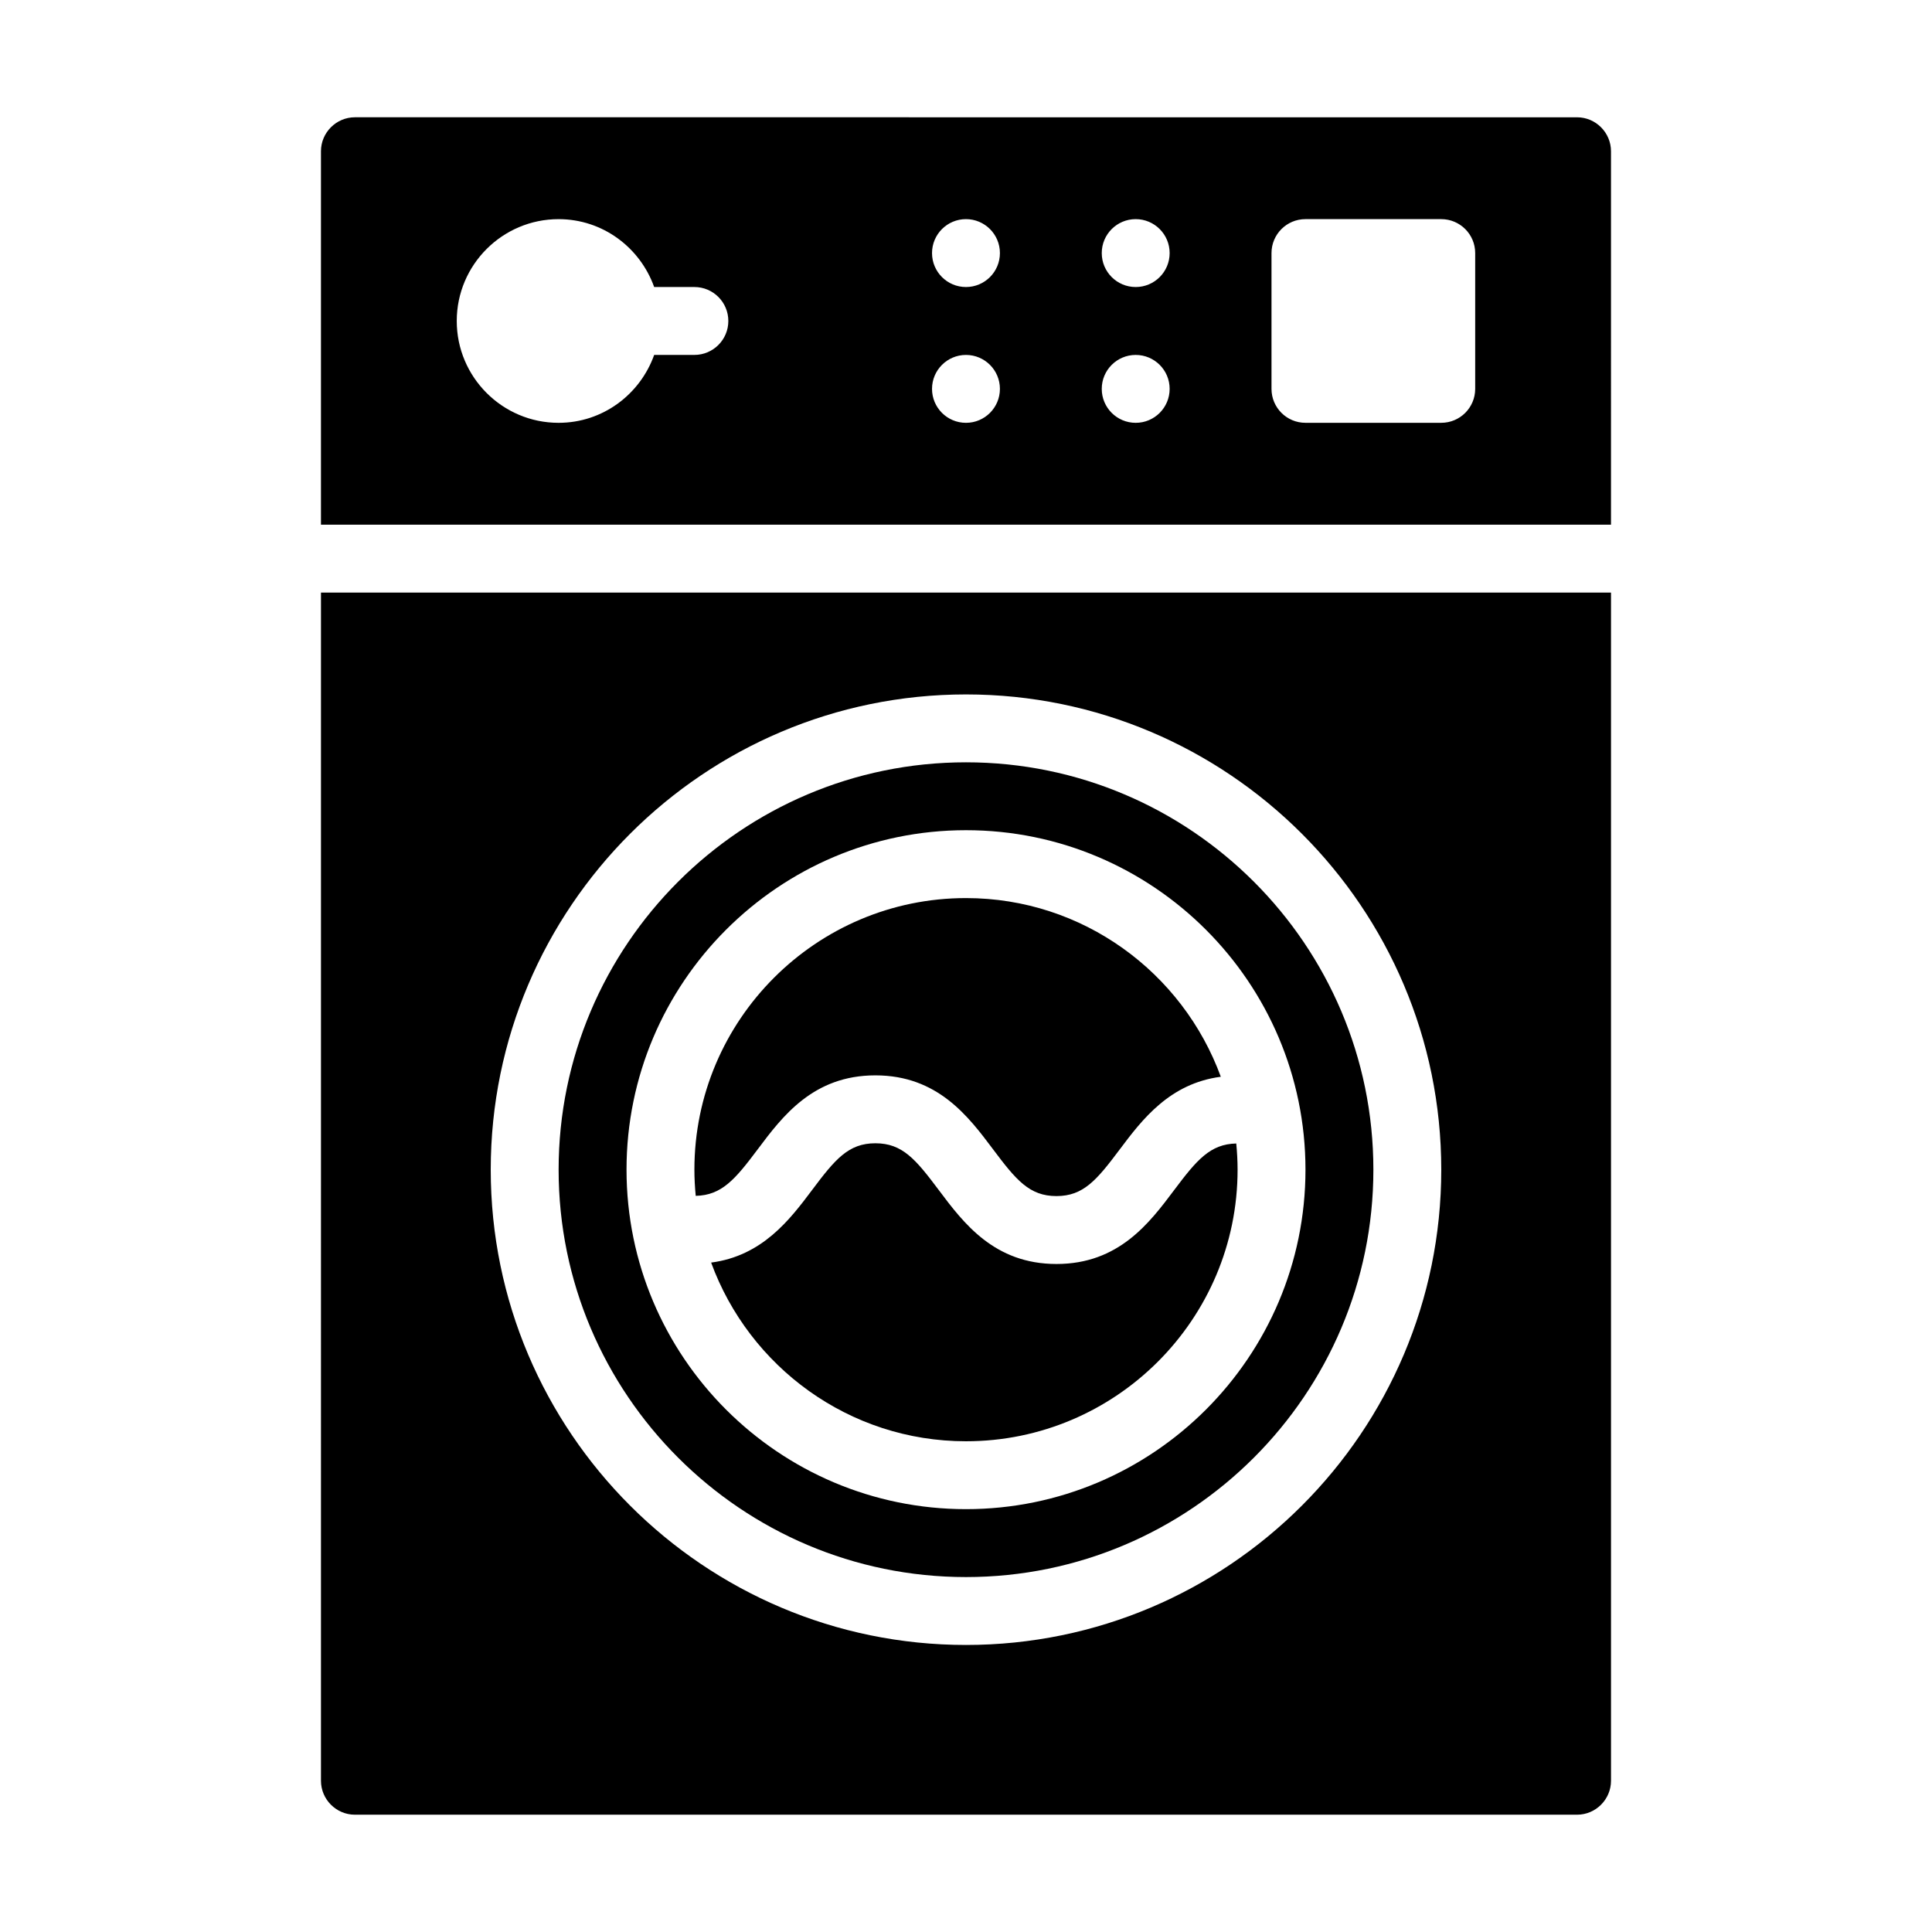
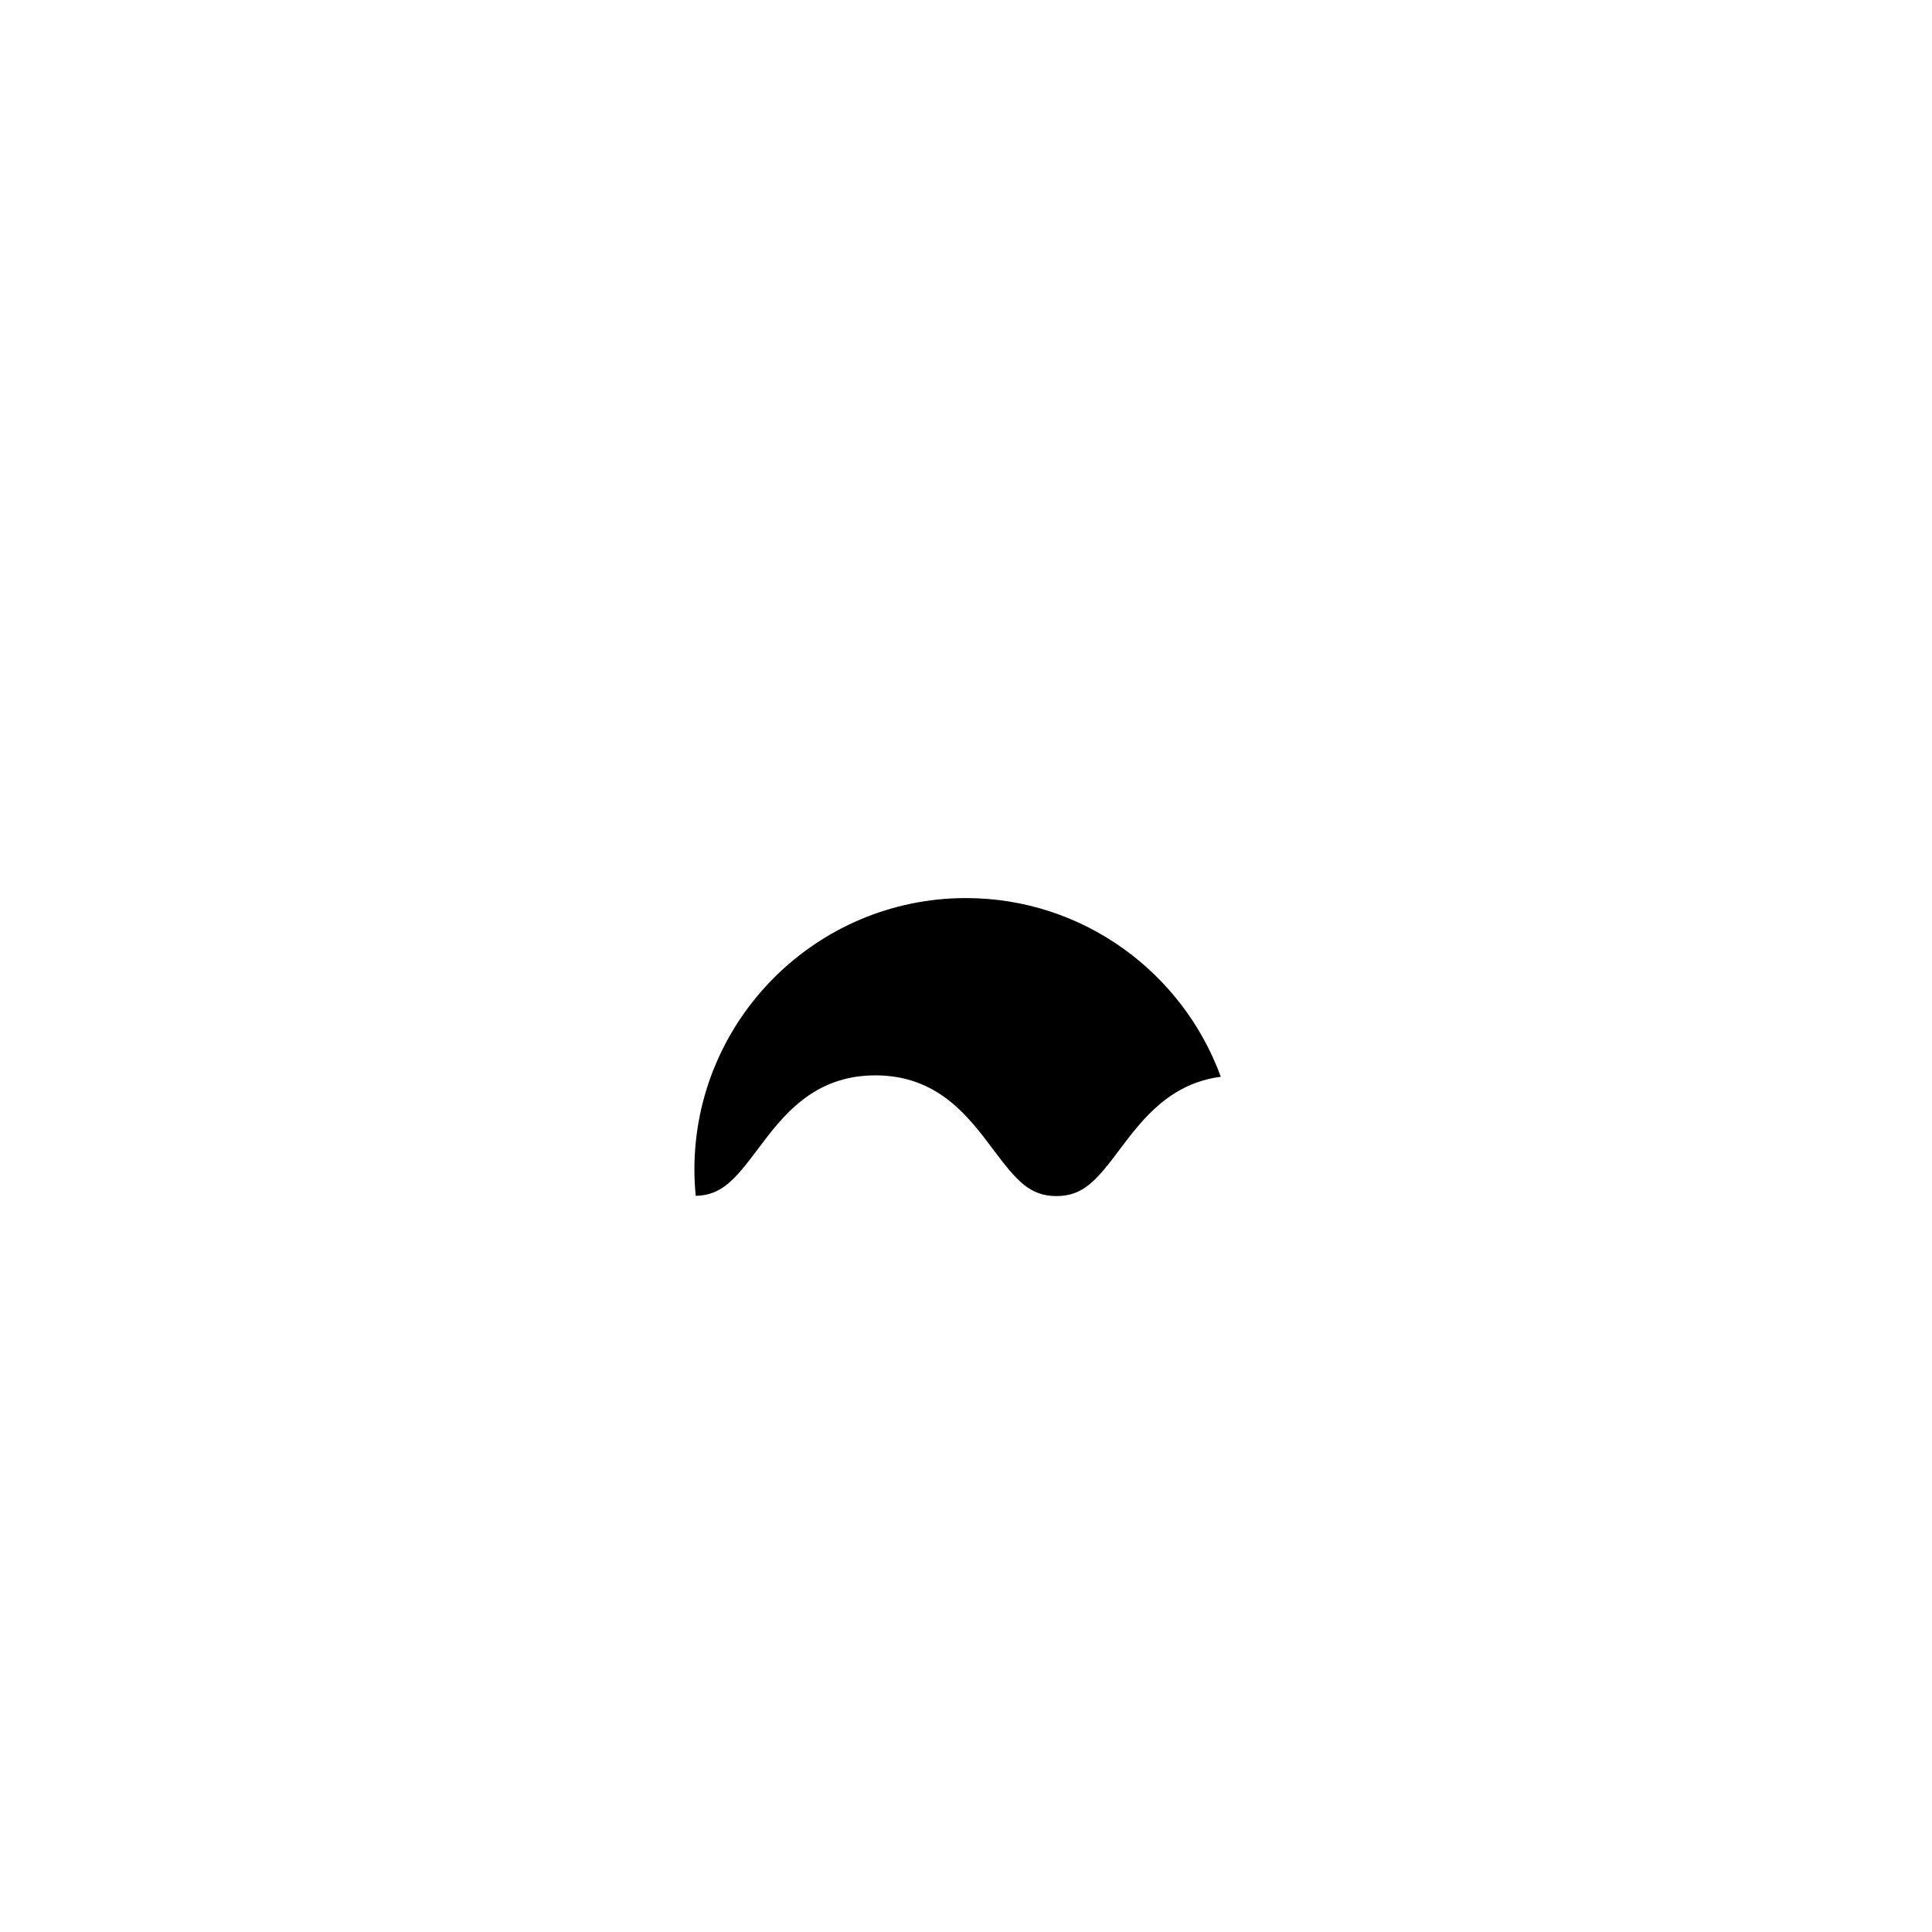
<svg xmlns="http://www.w3.org/2000/svg" fill="#000000" width="800px" height="800px" version="1.1" viewBox="144 144 512 512">
  <g>
    <path d="m344.8 448.58c6.547-8.734 14.691-19.598 31.18-19.598 16.496 0 24.645 10.863 31.188 19.594 6.109 8.145 9.633 12.398 16.801 12.398 7.164 0 10.688-4.254 16.797-12.398 5.922-7.894 13.223-17.457 26.762-19.223-10.078-27.578-36.508-47.352-67.531-47.352-39.684 0-71.973 32.289-71.973 71.973 0 2.344 0.133 4.652 0.352 6.941 6.894-0.152 10.434-4.34 16.426-12.336z" />
-     <path d="m400 525.95c39.684 0 71.973-32.289 71.973-71.973 0-2.344-0.133-4.652-0.352-6.941-6.91 0.152-10.453 4.344-16.453 12.34-6.547 8.73-14.695 19.594-31.188 19.594-16.5 0-24.648-10.863-31.195-19.594-6.109-8.145-9.633-12.398-16.797-12.398-7.156 0-10.676 4.246-16.781 12.391-5.922 7.898-13.219 17.461-26.75 19.227 10.086 27.582 36.516 47.355 67.543 47.355z" />
-     <path d="m570.93 184.08c0-4.949-4.047-8.996-8.996-8.996l-323.88-0.004c-4.945 0-8.996 4.051-8.996 9v98.961h341.87zm-242.91 53.977h-10.656c-3.727 10.449-13.617 17.996-25.332 17.996-14.883 0-26.988-12.105-26.988-26.988 0-14.883 12.105-26.988 26.988-26.988 11.715 0 21.605 7.543 25.332 17.992l10.656-0.004c4.969 0 8.996 4.027 8.996 8.996s-4.031 8.996-8.996 8.996zm71.973 17.996c-4.969 0-8.996-4.027-8.996-8.996s4.027-8.996 8.996-8.996 8.996 4.027 8.996 8.996c0 4.965-4.027 8.996-8.996 8.996zm0-35.988c-4.969 0-8.996-4.027-8.996-8.996s4.027-8.996 8.996-8.996 8.996 4.027 8.996 8.996-4.027 8.996-8.996 8.996zm44.98 35.988c-4.969 0-8.996-4.027-8.996-8.996s4.027-8.996 8.996-8.996 8.996 4.027 8.996 8.996c0 4.965-4.027 8.996-8.996 8.996zm0-35.988c-4.969 0-8.996-4.027-8.996-8.996s4.027-8.996 8.996-8.996 8.996 4.027 8.996 8.996-4.027 8.996-8.996 8.996zm89.969 26.988c0 4.969-4.027 8.996-8.996 8.996h-35.988c-4.969 0-8.996-4.027-8.996-8.996v-35.984c0-4.969 4.027-8.996 8.996-8.996h35.988c4.969 0 8.996 4.027 8.996 8.996z" />
-     <path d="m229.06 615.92c0 4.949 4.047 8.996 8.996 8.996h323.88c4.949 0 8.996-4.047 8.996-8.996v-314.88h-341.87zm170.94-287.89c69.453 0 125.95 56.5 125.95 125.95s-56.5 125.95-125.95 125.95-125.95-56.5-125.95-125.95 56.5-125.95 125.95-125.95z" />
-     <path d="m400 561.94c59.527 0 107.96-48.43 107.96-107.96 0-59.527-48.43-107.96-107.96-107.96-59.527 0-107.96 48.43-107.96 107.96s48.434 107.96 107.96 107.96zm0-197.93c49.609 0 89.965 40.355 89.965 89.965 0 49.609-40.355 89.965-89.965 89.965s-89.965-40.355-89.965-89.965c-0.004-49.605 40.355-89.965 89.965-89.965z" />
+     <path d="m400 525.95z" />
  </g>
</svg>